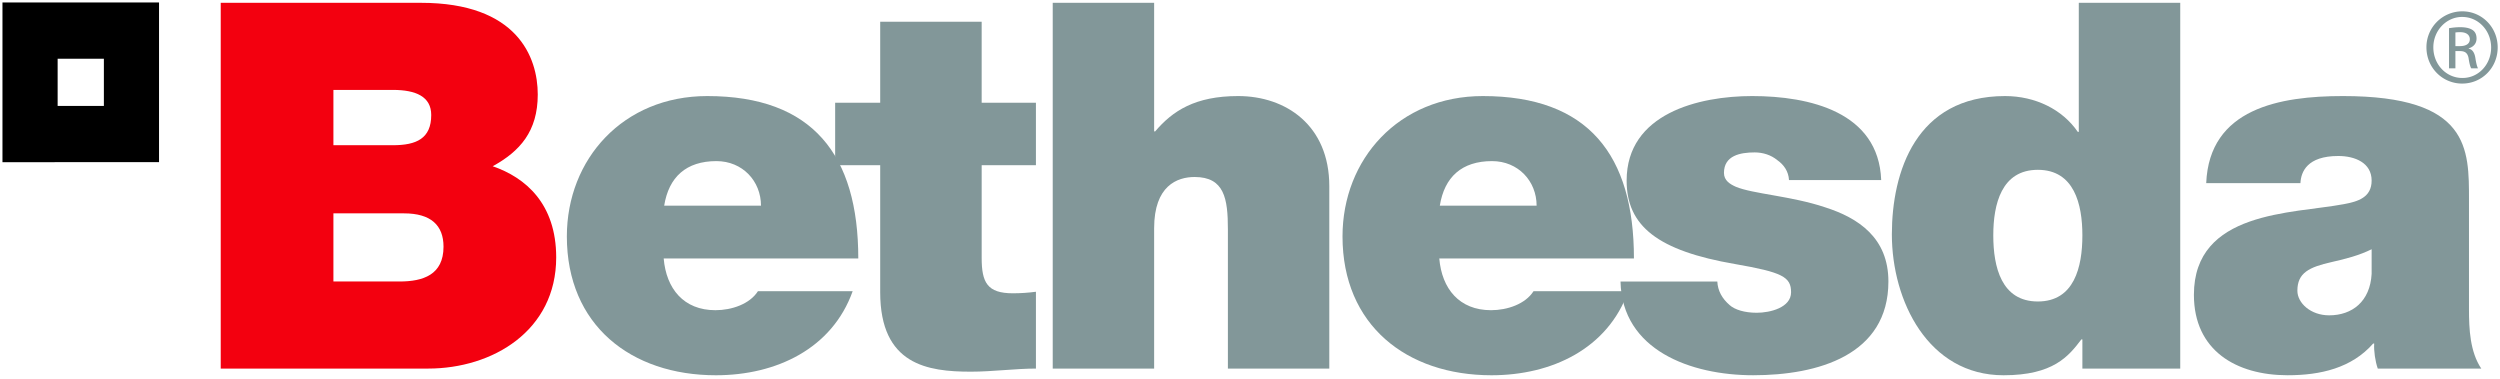
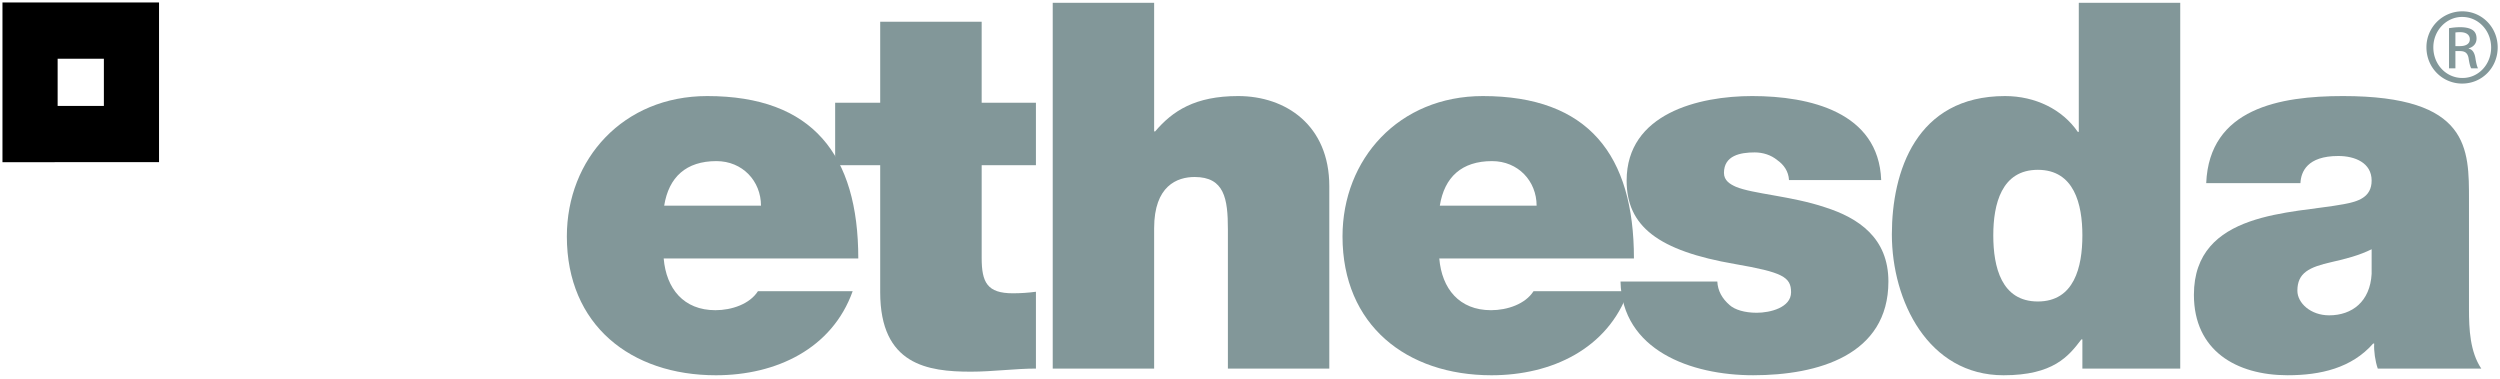
<svg xmlns="http://www.w3.org/2000/svg" width="165" height="25">
  <g id="Landing-page" stroke="none" stroke-width="1" fill="none" fill-rule="evenodd">
    <g id="Home-Sub-menu" transform="translate(-1060 -865)">
      <g id="client's-logo" transform="translate(0 617)">
        <g id="bethesda_logo_hover" transform="translate(1060 248)">
-           <path d="M22.005 14.082h4.664c1.758 0 2.603.778 2.603 2.199 0 1.86-1.352 2.298-2.906 2.298h-4.361v-4.497zm-7.437 10.244h13.69c4.259 0 8.451-2.5 8.451-7.336 0-3.55-2.03-5.274-4.192-6.018 1.792-.981 2.975-2.3 2.975-4.734 0-2.469-1.353-6.052-7.707-6.052H14.568v24.14zm7.437-18.392h3.92c1.521 0 2.536.439 2.536 1.656 0 1.556-.98 1.995-2.535 1.995h-3.921V5.934z" id="path11285" fill="#F3000F" />
          <path d="M43.836 13.575c.303-1.893 1.453-2.942 3.448-2.942 1.723 0 2.941 1.319 2.941 2.942h-6.39zm12.811 3.483c0-6.83-3.007-10.718-9.971-10.718-5.546 0-9.264 4.158-9.264 9.264 0 5.85 4.225 9.163 9.838 9.163 3.99 0 7.674-1.759 9.025-5.546h-6.253c-.54.846-1.724 1.252-2.806 1.252-2.096 0-3.244-1.42-3.413-3.415h12.844z" id="path11289" fill="#829799" fill-rule="nonzero" />
          <path d="M64.79 1.436h-6.697v5.343H55.12v4.125h2.973v8.384c0 4.803 3.144 5.243 5.985 5.243 1.42 0 2.94-.205 4.293-.205v-5.07c-.506.067-1.013.101-1.521.101-1.69 0-2.06-.711-2.06-2.334v-6.12h3.581V6.78H64.79V1.436" id="path11291" fill="#829799" />
          <path d="M69.48 24.327h6.693v-9.264c0-2.806 1.523-3.381 2.672-3.381 1.96 0 2.196 1.42 2.196 3.45v9.195h6.693V12.29c0-4.023-2.871-5.95-6.016-5.95-2.84 0-4.327.979-5.477 2.332h-.068V.187H69.48v24.14" id="path11293" fill="#829799" />
          <path d="M95.028 13.575c.303-1.893 1.452-2.942 3.447-2.942 1.724 0 2.942 1.319 2.942 2.942h-6.39zm12.812 3.483c0-6.83-3.01-10.718-9.974-10.718-5.542 0-9.26 4.158-9.26 9.264 0 5.85 4.223 9.163 9.833 9.163 3.992 0 7.674-1.759 9.028-5.546h-6.255c-.54.846-1.724 1.252-2.805 1.252-2.096 0-3.246-1.42-3.414-3.415h12.847z" id="path11295" fill="#829799" fill-rule="nonzero" />
          <path d="M124.159 11.885c-.168-4.497-4.732-5.545-8.517-5.545-3.517 0-8.284 1.148-8.284 5.579 0 3.008 2.062 4.632 7.167 5.51 3.111.542 3.686.846 3.686 1.86 0 1.015-1.386 1.353-2.265 1.353-.812 0-1.453-.204-1.791-.507-.507-.44-.78-.947-.812-1.556h-6.389c.102 4.53 4.63 6.187 8.756 6.187 4.258 0 8.925-1.318 8.925-6.187 0-2.873-1.962-4.192-4.193-4.902-2.23-.745-4.767-.88-5.883-1.353-.371-.168-.777-.405-.777-.912 0-1.15 1.081-1.353 2.029-1.353.54 0 1.081.17 1.487.507.439.305.744.744.777 1.319h6.084" id="path11297" fill="#829799" />
          <path d="M143.896.187H137.2v8.518h-.065c-1.015-1.486-2.806-2.365-4.802-2.365-5.882 0-7.47 5.004-7.47 9.13 0 4.394 2.4 9.297 7.37 9.297 3.278 0 4.293-1.25 5.138-2.367h.066v1.927h6.459V.187zm-6.459 15.349c0 2.096-.539 4.362-2.94 4.362-2.399 0-2.94-2.266-2.94-4.362 0-2.063.541-4.328 2.94-4.328 2.401 0 2.94 2.265 2.94 4.328z" id="path11299" fill="#829799" fill-rule="nonzero" />
          <path d="M156.528 18.074c-.1 1.824-1.284 2.738-2.805 2.738-1.217 0-2.096-.812-2.096-1.624 0-1.184.777-1.556 2.265-1.893.911-.204 1.824-.44 2.636-.845v1.624zm6.425-4.87c0-3.38.066-6.864-8.319-6.864-4.156 0-8.821.812-9.024 5.748h6.219c.034-.744.441-1.792 2.5-1.792 1.085 0 2.199.439 2.199 1.623 0 1.116-.913 1.385-1.825 1.554-3.414.642-9.905.44-9.905 5.985 0 3.686 2.806 5.308 6.186 5.308 2.165 0 4.225-.472 5.646-2.094h.067c-.033.472.068 1.182.237 1.655h6.83c-.745-1.116-.811-2.604-.811-3.92v-7.203z" id="path11301" fill="#829799" fill-rule="nonzero" />
          <path d="M6.856 3.876V6.99H3.804V3.876h3.052zm3.64-3.713v10.54H.163V.163h10.333z" id="path11305" fill="#000" />
          <path d="M162.512.748c1.3 0 2.335 1.058 2.335 2.378 0 1.343-1.036 2.39-2.346 2.39-1.3 0-2.356-1.047-2.356-2.39a2.364 2.364 0 012.356-2.378h.011zm-.01.37c-1.047 0-1.902.9-1.902 2.008 0 1.134.855 2.02 1.912 2.02 1.057.012 1.903-.886 1.903-2.007s-.846-2.02-1.903-2.02h-.01zm-.445 3.394h-.422V1.86c.223-.033.433-.065.75-.065.402 0 .667.085.825.2.16.118.242.297.242.55 0 .35-.231.56-.517.645v.022c.231.042.39.254.444.644.064.413.126.573.17.656h-.445c-.063-.083-.127-.327-.178-.676-.065-.338-.234-.464-.571-.464h-.298v1.14zm0-1.469h.308c.35 0 .643-.126.643-.455 0-.233-.167-.465-.643-.465-.139 0-.234.01-.308.02v.9z" id="path11371" fill="#829799" fill-rule="nonzero" />
        </g>
      </g>
    </g>
  </g>
</svg>